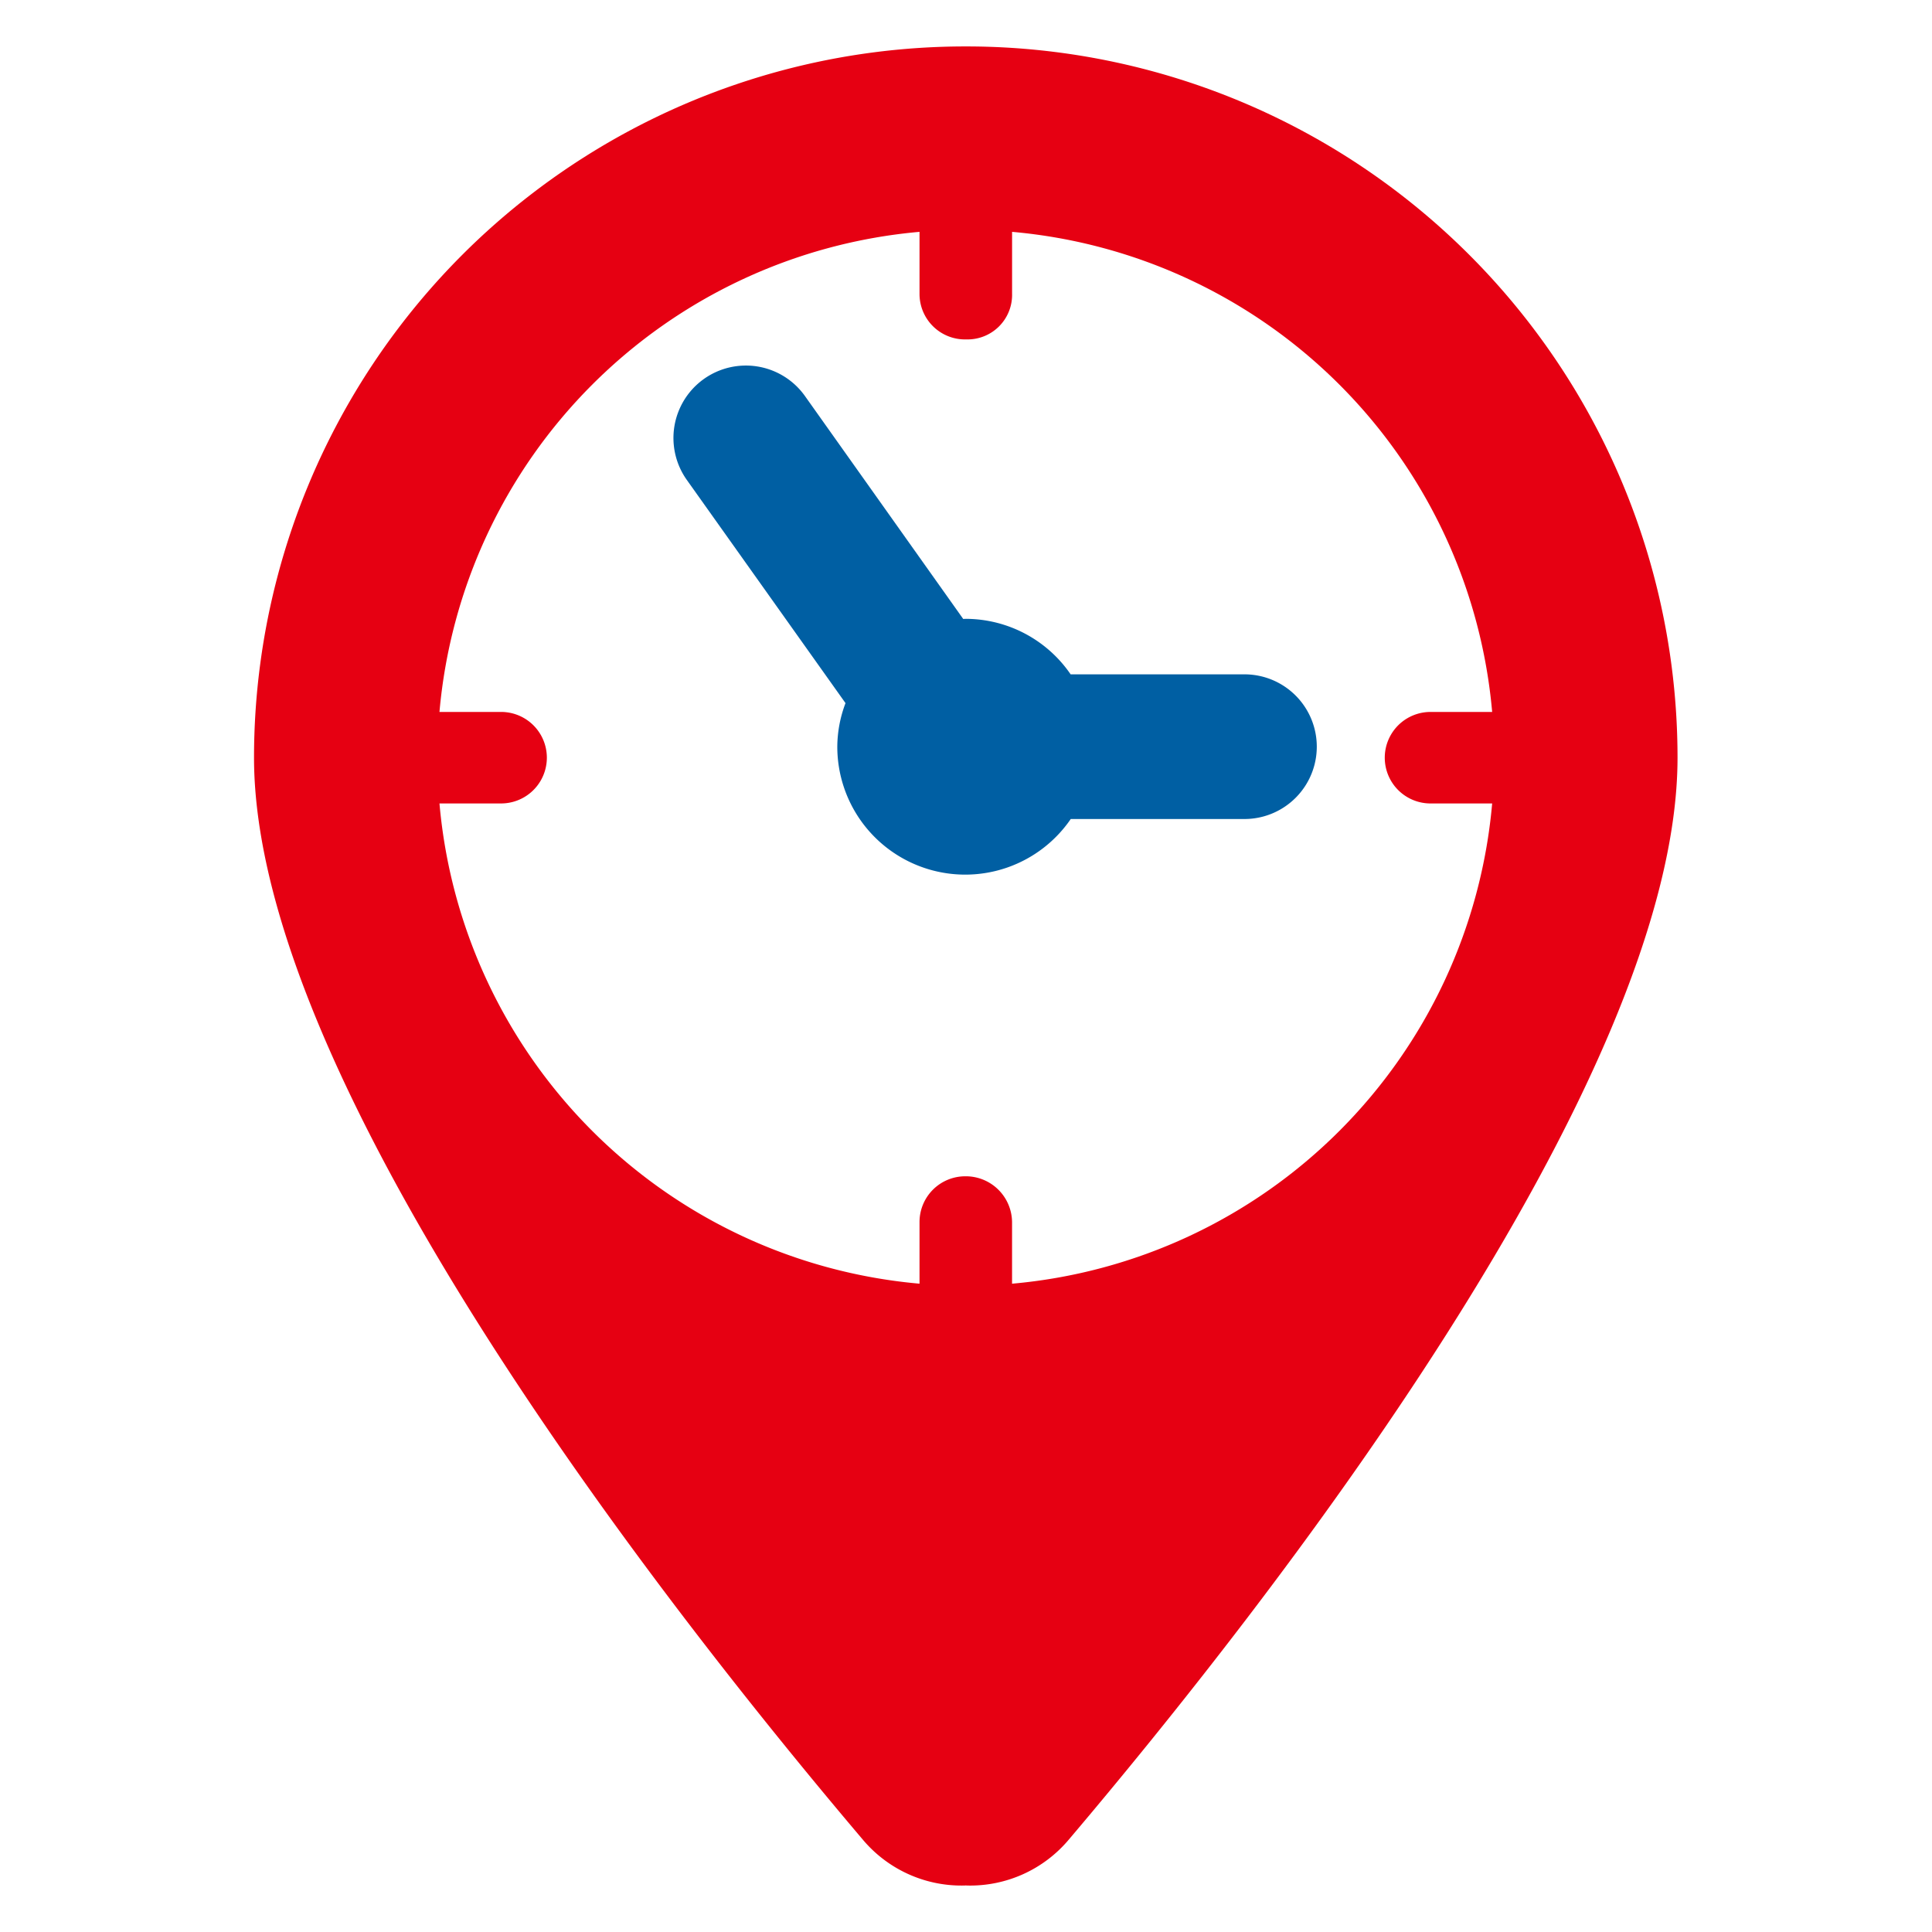
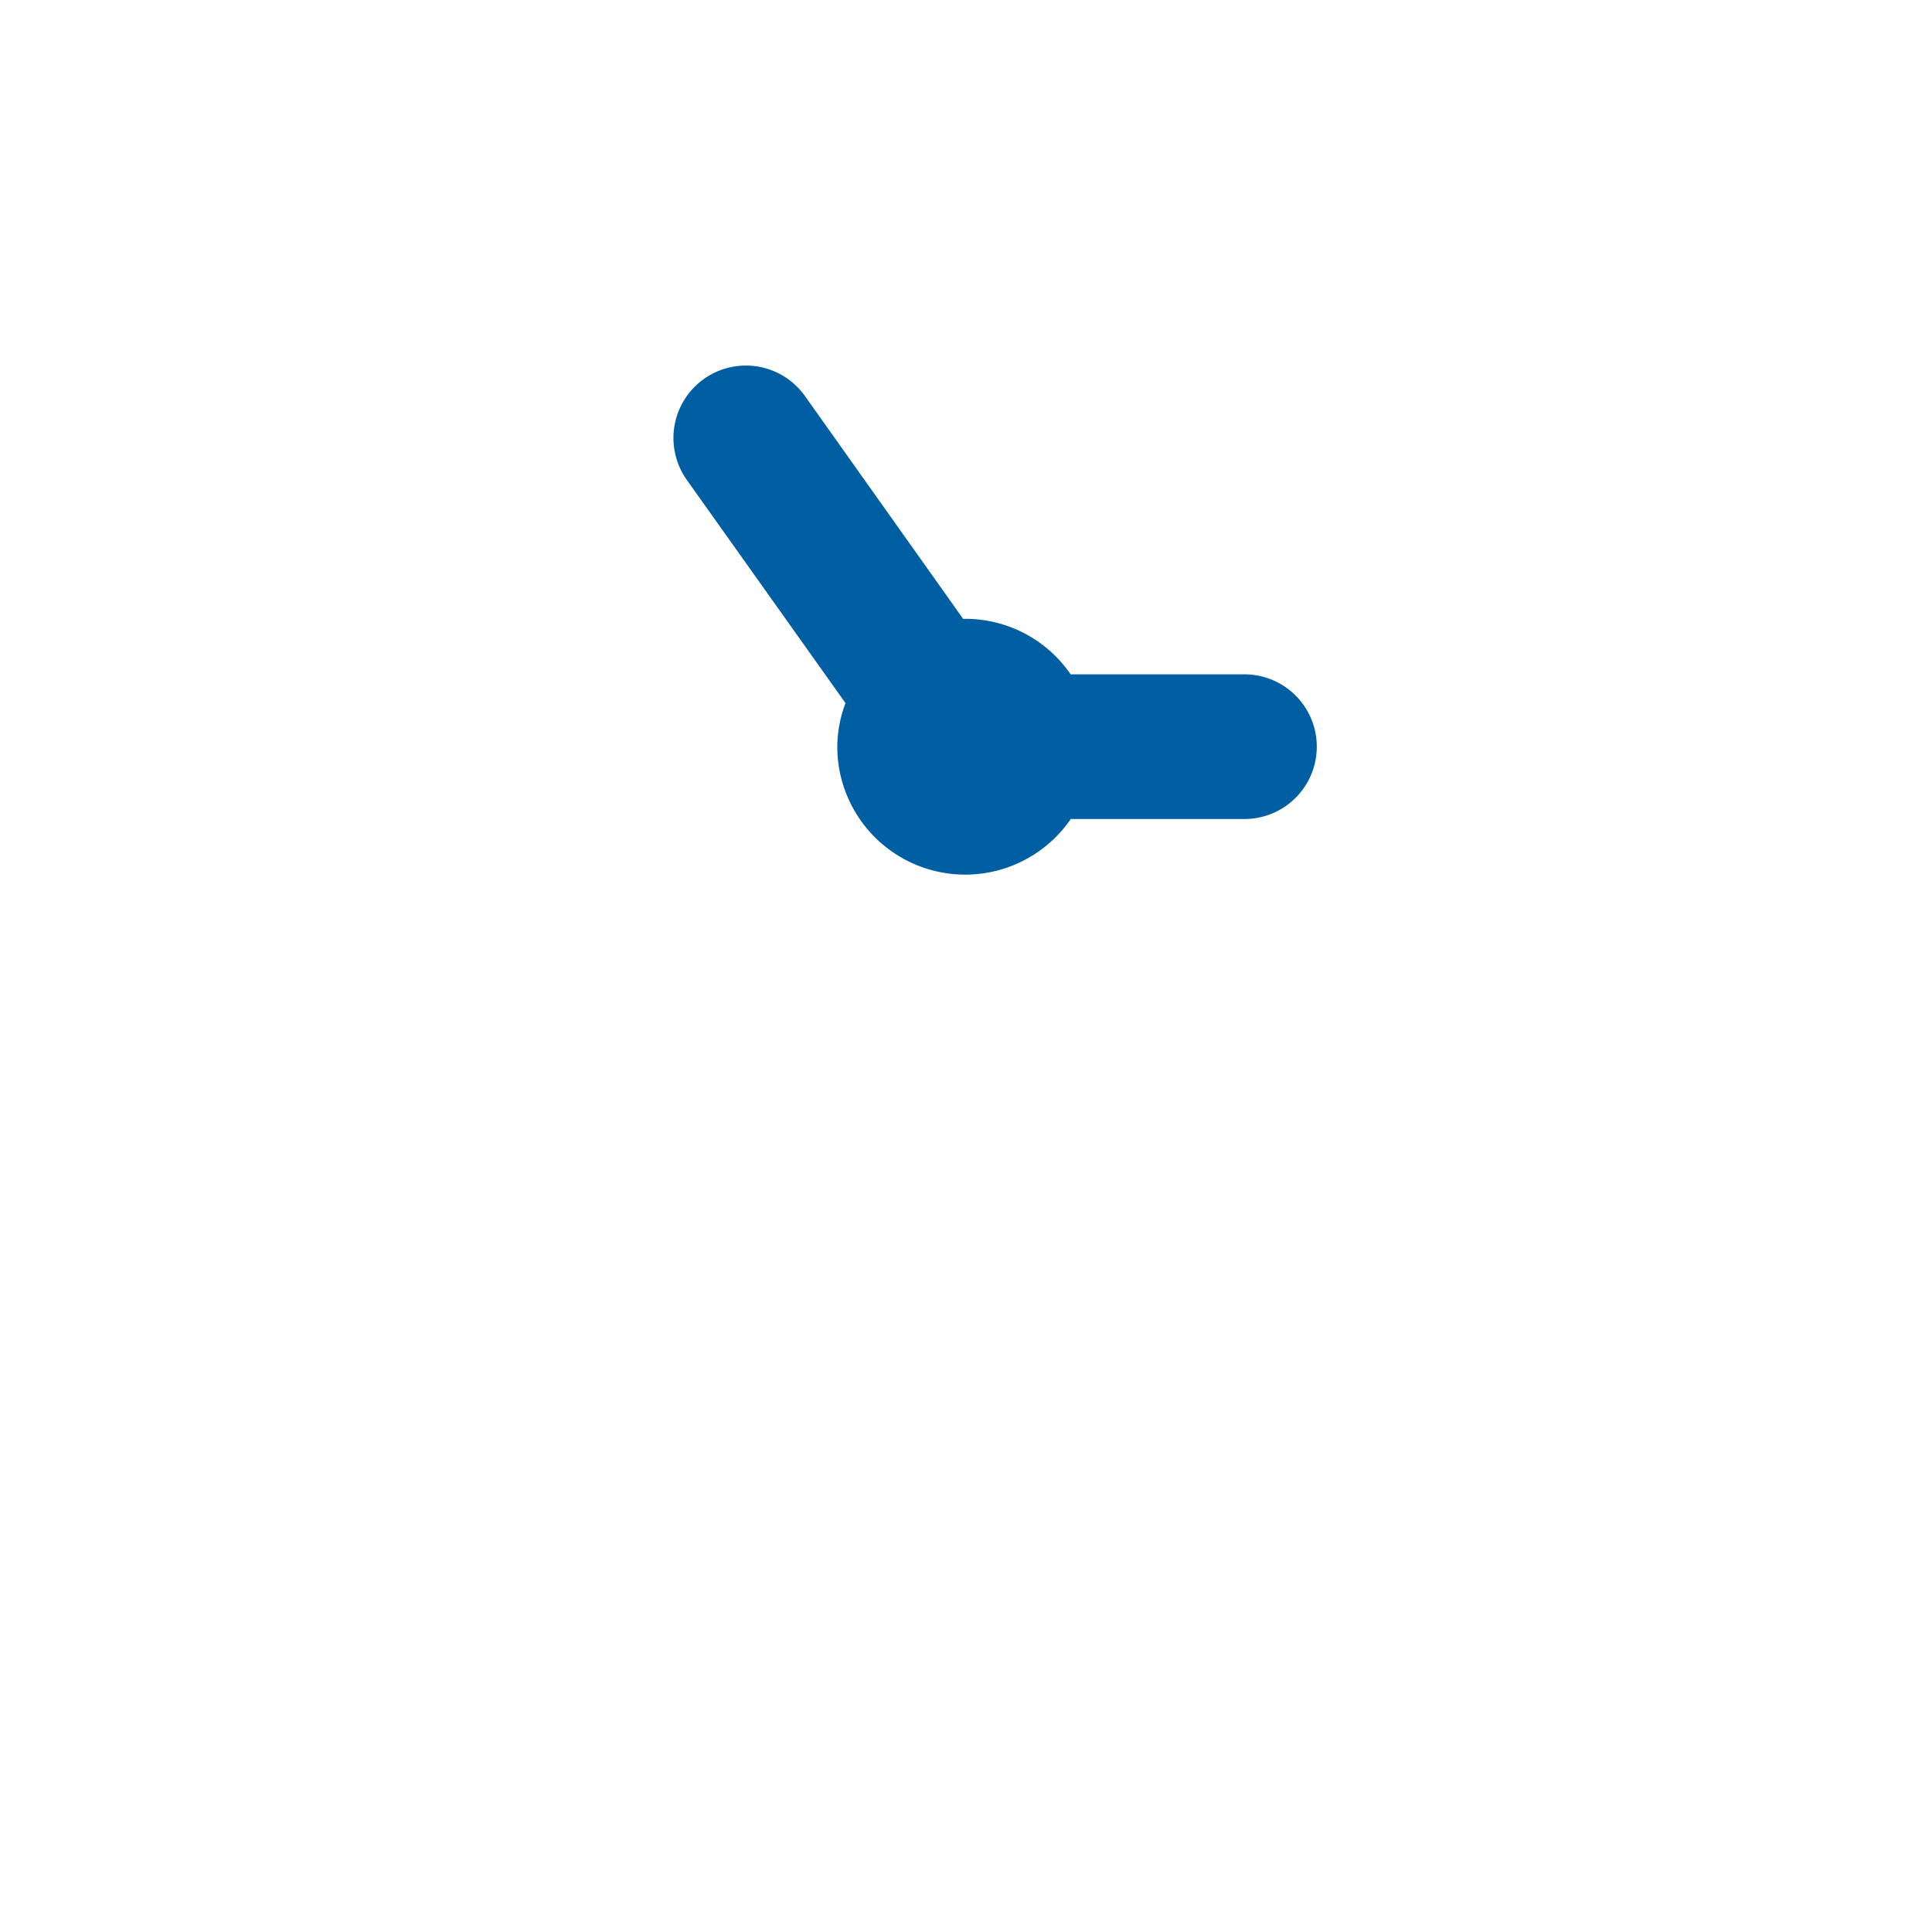
<svg xmlns="http://www.w3.org/2000/svg" width="380" height="380" viewBox="0 0 380 380">
  <g id="Group_132" data-name="Group 132" transform="translate(-9921 -1665)">
    <rect id="Rectangle_86" data-name="Rectangle 86" width="380" height="380" transform="translate(9921 1665)" fill="none" />
    <g id="Group_131" data-name="Group 131" transform="translate(9710.792 1048.133)">
-       <path id="Path_218" data-name="Path 218" d="M8900.766,1581h-.2a139.9,139.9,0,0,0-139.895,139.894c0,63.96,81.08,167.219,119.791,212.864a25.346,25.346,0,0,0,19.791,8.972,2.19,2.19,0,0,0,.424-.028,1.767,1.767,0,0,0,.395.028,25.337,25.337,0,0,0,19.8-8.972c38.7-45.645,119.785-148.9,119.785-212.864A139.9,139.9,0,0,0,8900.766,1581Zm9,243.352V1812.2a9.1,9.1,0,0,0-9.2-8.972,9,9,0,0,0-9,8.972v12.151a103.951,103.951,0,0,1-94.42-94.456h12.121a9,9,0,1,0,0-18h-12.121a103.969,103.969,0,0,1,94.42-94.427v12.156a8.945,8.945,0,0,0,9.205,9,8.759,8.759,0,0,0,9-9V1617.47a103.959,103.959,0,0,1,94.426,94.427h-12.123a9,9,0,1,0,0,18h12.123a103.967,103.967,0,0,1-94.426,94.456Zm0,0" transform="translate(-8500.5 -955)" fill="#e60012" />
      <path id="Path_219" data-name="Path 219" d="M8905.361,1666.363H8871.17a25.085,25.085,0,0,0-20.732-10.918c-.117,0-.271.028-.393.028l-31.139-43.861a14.249,14.249,0,0,0-23.215,16.53l31.2,43.881a24.541,24.541,0,0,0-1.615,8.544,25.162,25.162,0,0,0,45.918,14.25h34.164a14.227,14.227,0,1,0,0-28.455Zm0,0" transform="translate(-8450.382 -916.861)" fill="#005fa3" />
    </g>
  </g>
</svg>